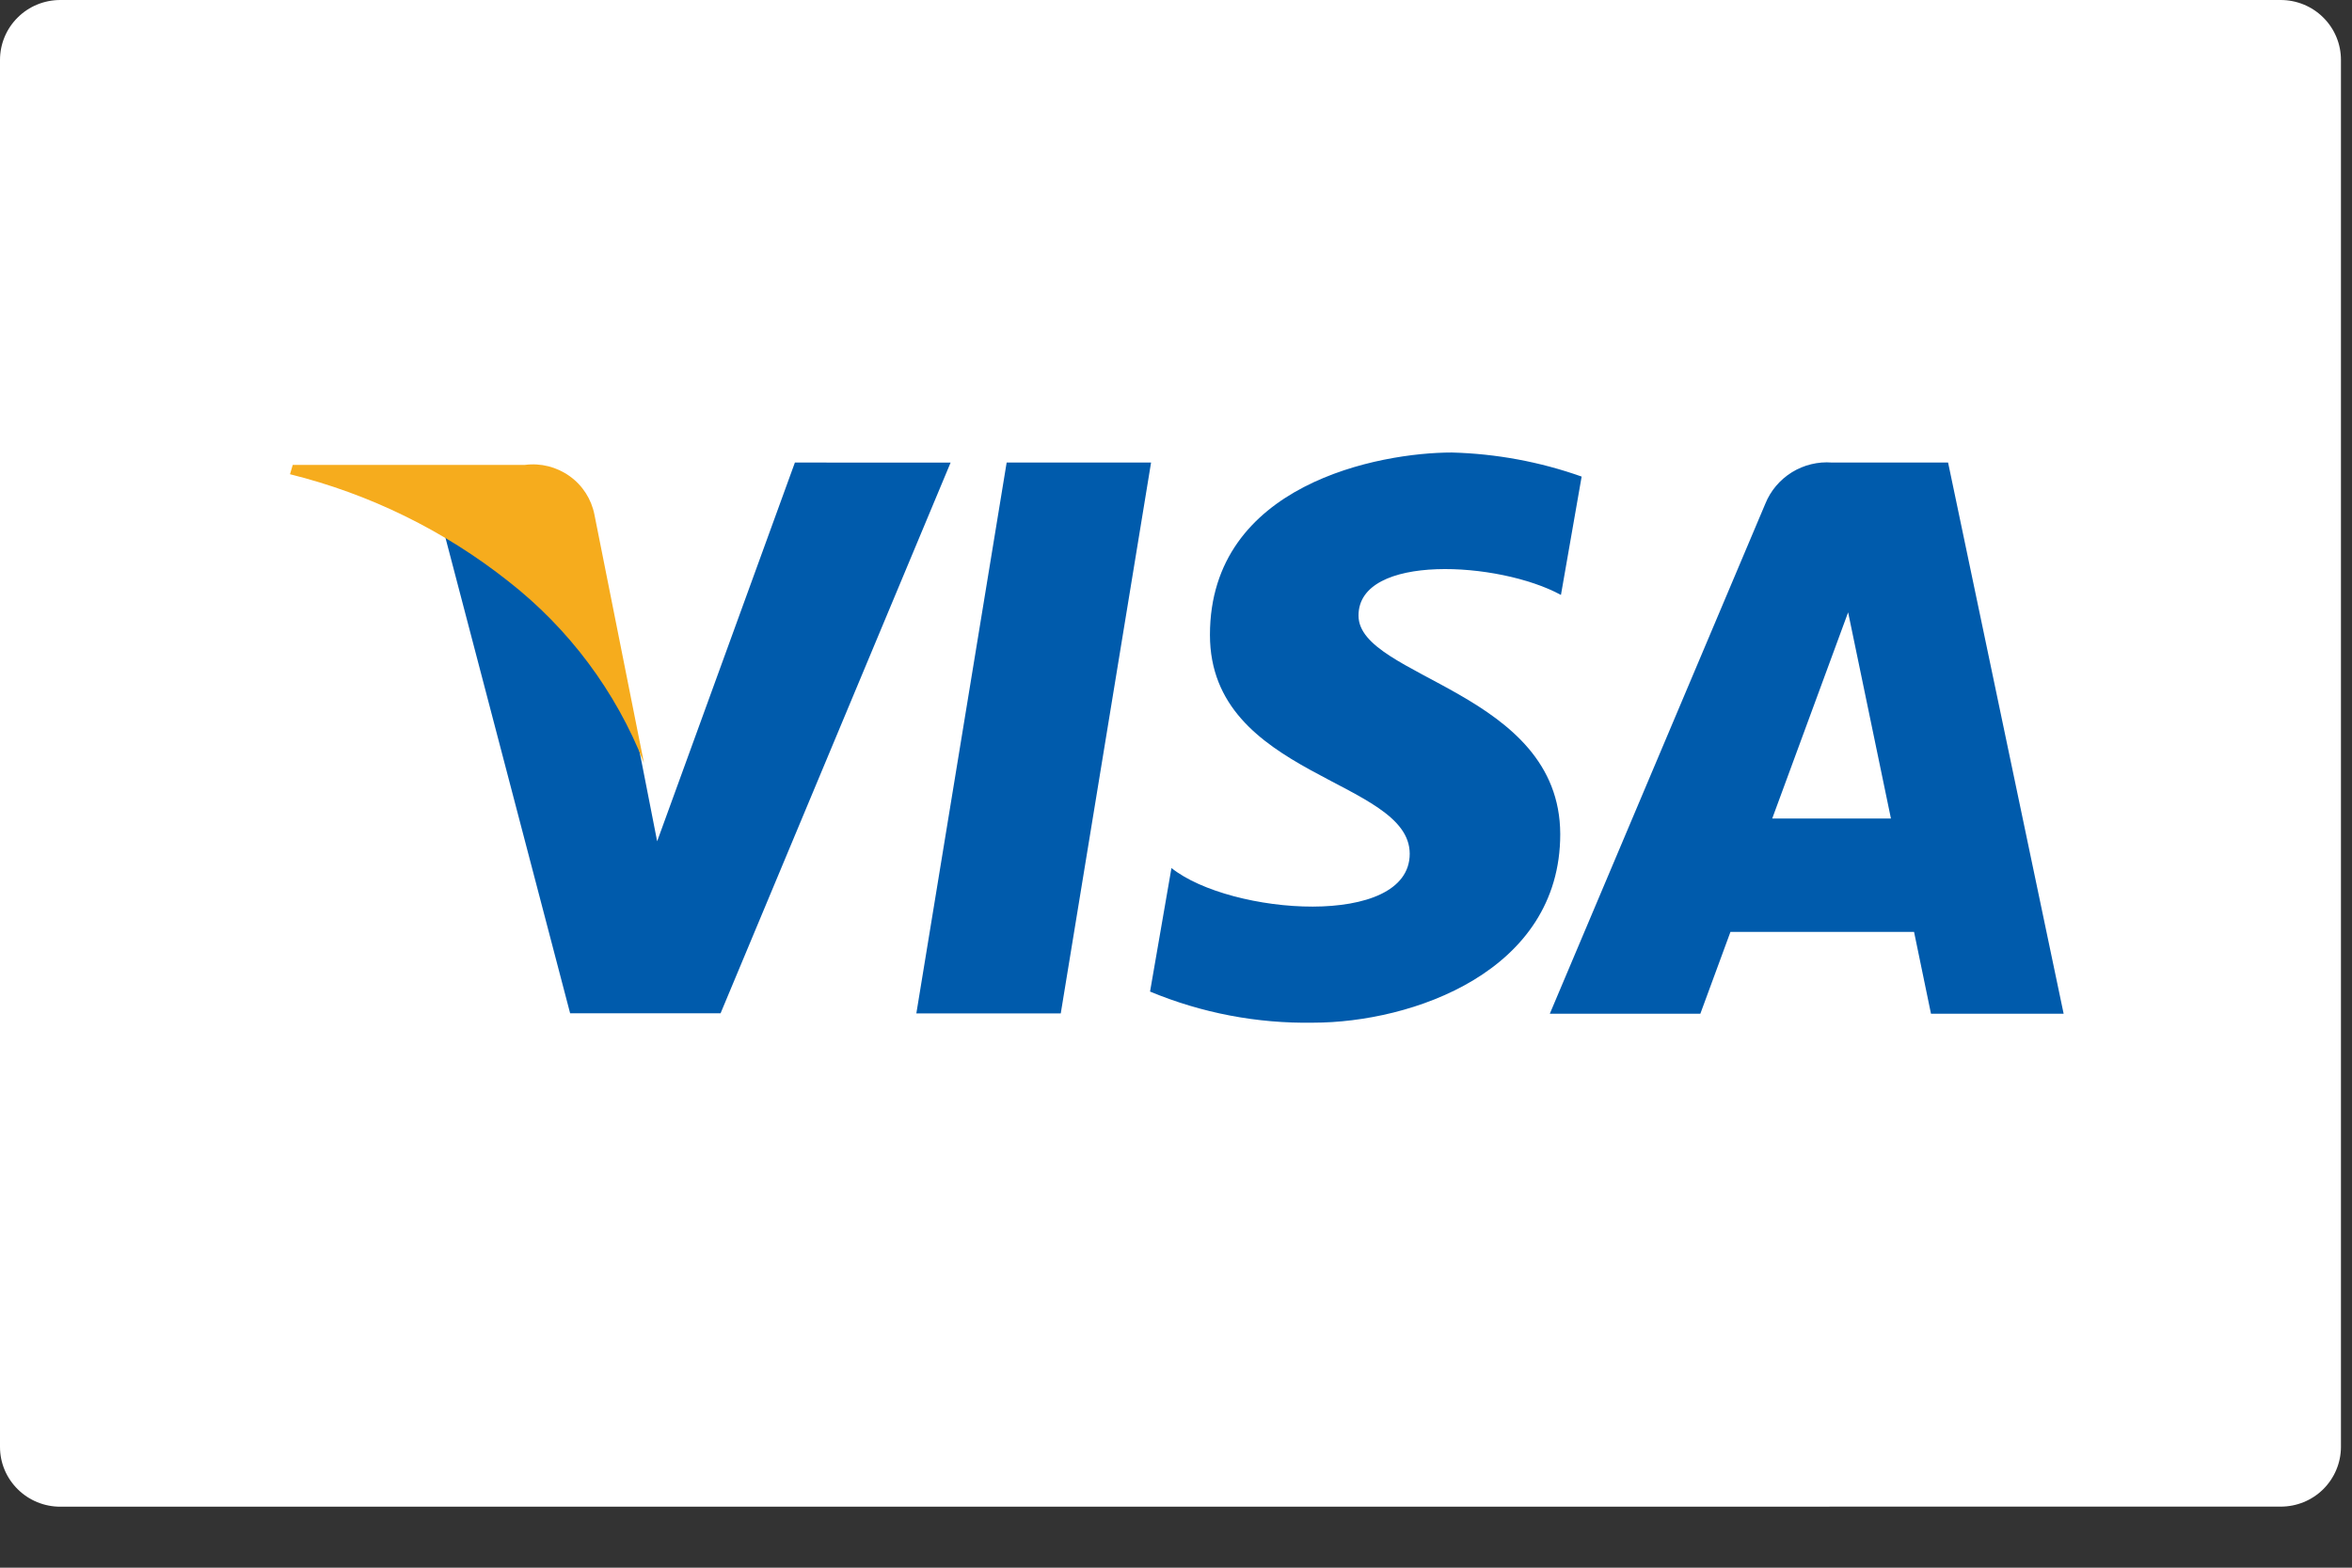
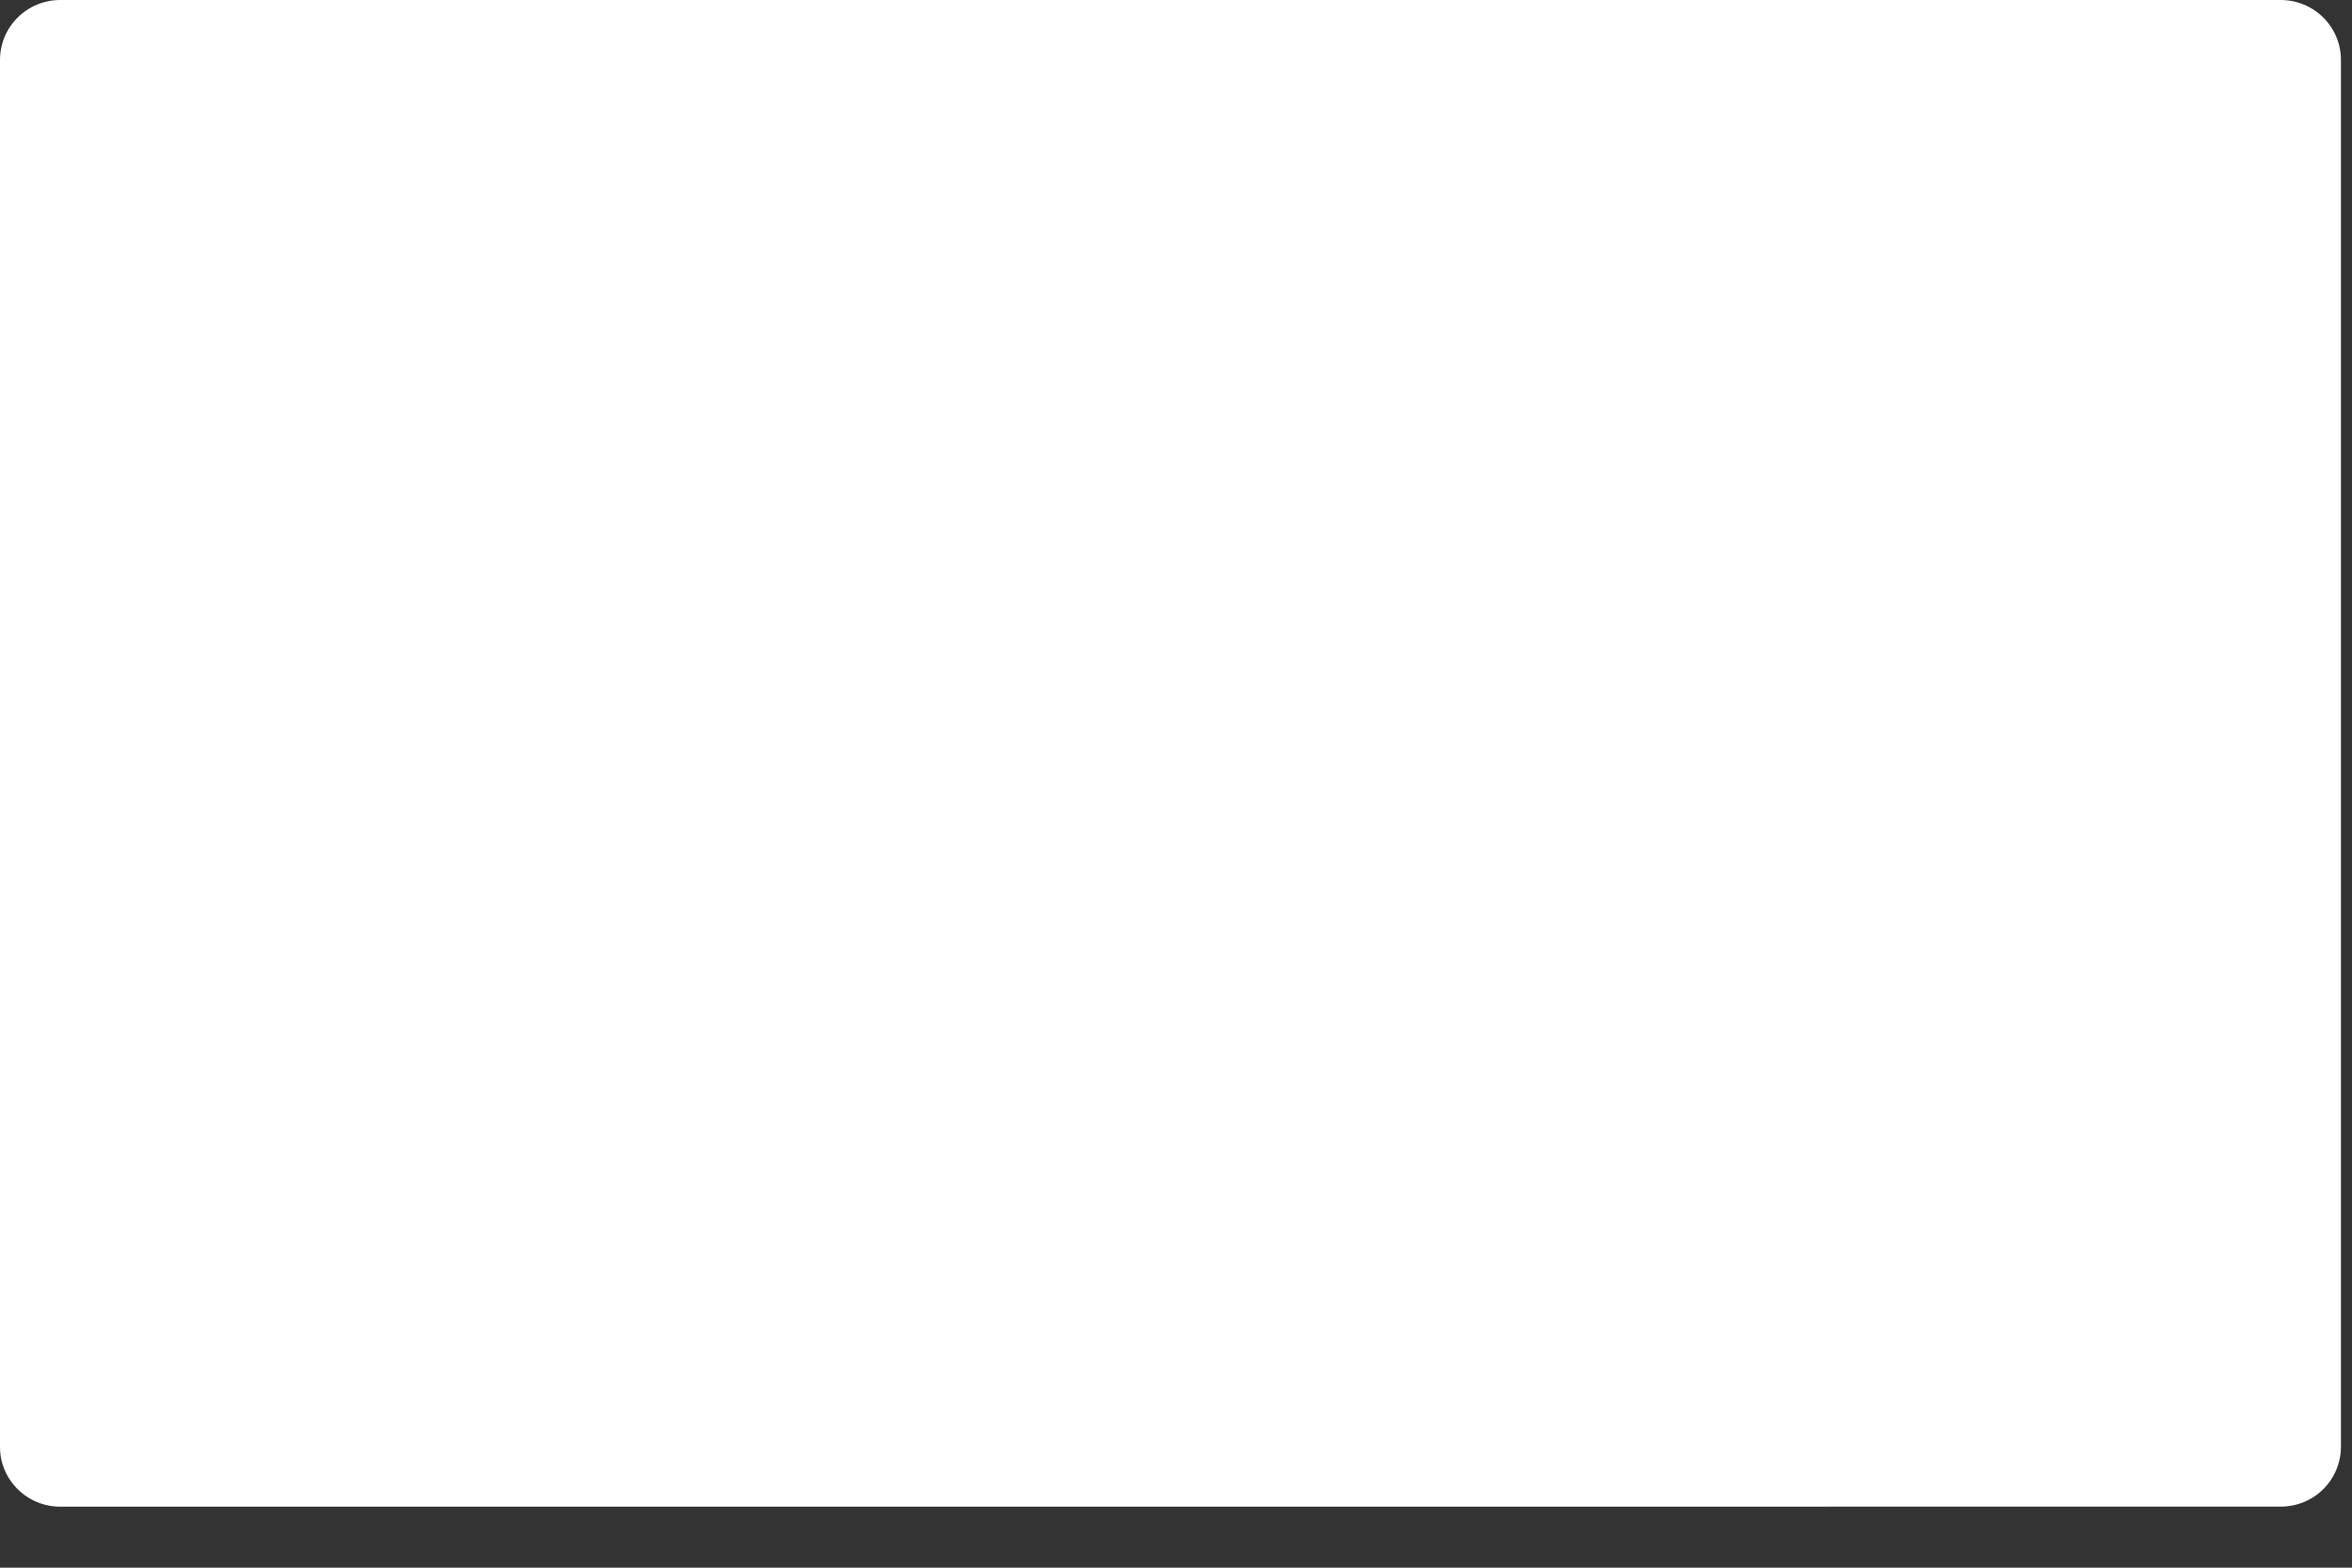
<svg xmlns="http://www.w3.org/2000/svg" width="30" height="20" viewBox="0 0 30 20" fill="none">
  <rect x="0" y="0" width="30" height="20" fill="#333333" stroke="none" />
  <path d="M0.769 19.222C0.565 19.222 0.37 19.142 0.226 18.999C0.082 18.857 0 18.663 0 18.46L0 0.764C0 0.561 0.081 0.367 0.225 0.224C0.369 0.08 0.565 0 0.769 0L29.09 0C29.294 0 29.49 0.08 29.634 0.224C29.778 0.367 29.859 0.561 29.859 0.764V18.462C29.858 18.664 29.776 18.857 29.632 19C29.488 19.142 29.294 19.221 29.09 19.221L0.769 19.222Z" fill="white" />
-   <path fill-rule="evenodd" clip-rule="evenodd" d="M12.84 5.901L11.688 12.929H13.53L14.682 5.901H12.84ZM10.139 5.901L8.382 10.733L8.178 9.692L8.132 9.459C7.751 8.658 7.191 7.954 6.495 7.401C6.235 7.195 5.961 7.007 5.676 6.838L7.272 12.927H9.191L12.125 5.902L10.139 5.901ZM17.328 7.852C17.328 7.058 19.122 7.16 19.91 7.59L20.174 6.08C19.642 5.891 19.083 5.788 18.518 5.773C17.603 5.773 15.433 6.171 15.433 8.1C15.433 9.916 17.981 9.938 17.981 10.892C17.981 11.846 15.696 11.675 14.942 11.074L14.669 12.65C15.327 12.924 16.035 13.059 16.748 13.047C18.005 13.047 19.901 12.399 19.901 10.641C19.896 8.819 17.328 8.649 17.328 7.854L17.328 7.852ZM24.848 5.901H23.367C23.188 5.887 23.009 5.931 22.856 6.025C22.703 6.12 22.584 6.26 22.517 6.426L19.768 12.933H21.688L22.072 11.889H24.414L24.63 12.933H26.322L24.848 5.901ZM22.605 10.442L23.573 7.812L24.119 10.442H22.605Z" fill="#005BAC" />
-   <path fill-rule="evenodd" clip-rule="evenodd" d="M7.582 6.565C7.543 6.367 7.43 6.191 7.265 6.074C7.1 5.956 6.896 5.905 6.695 5.931H3.734L3.699 6.05C4.715 6.302 5.665 6.768 6.484 7.416C7.258 8.021 7.854 8.82 8.213 9.731L7.582 6.565Z" fill="#F6AC1D" />
</svg>